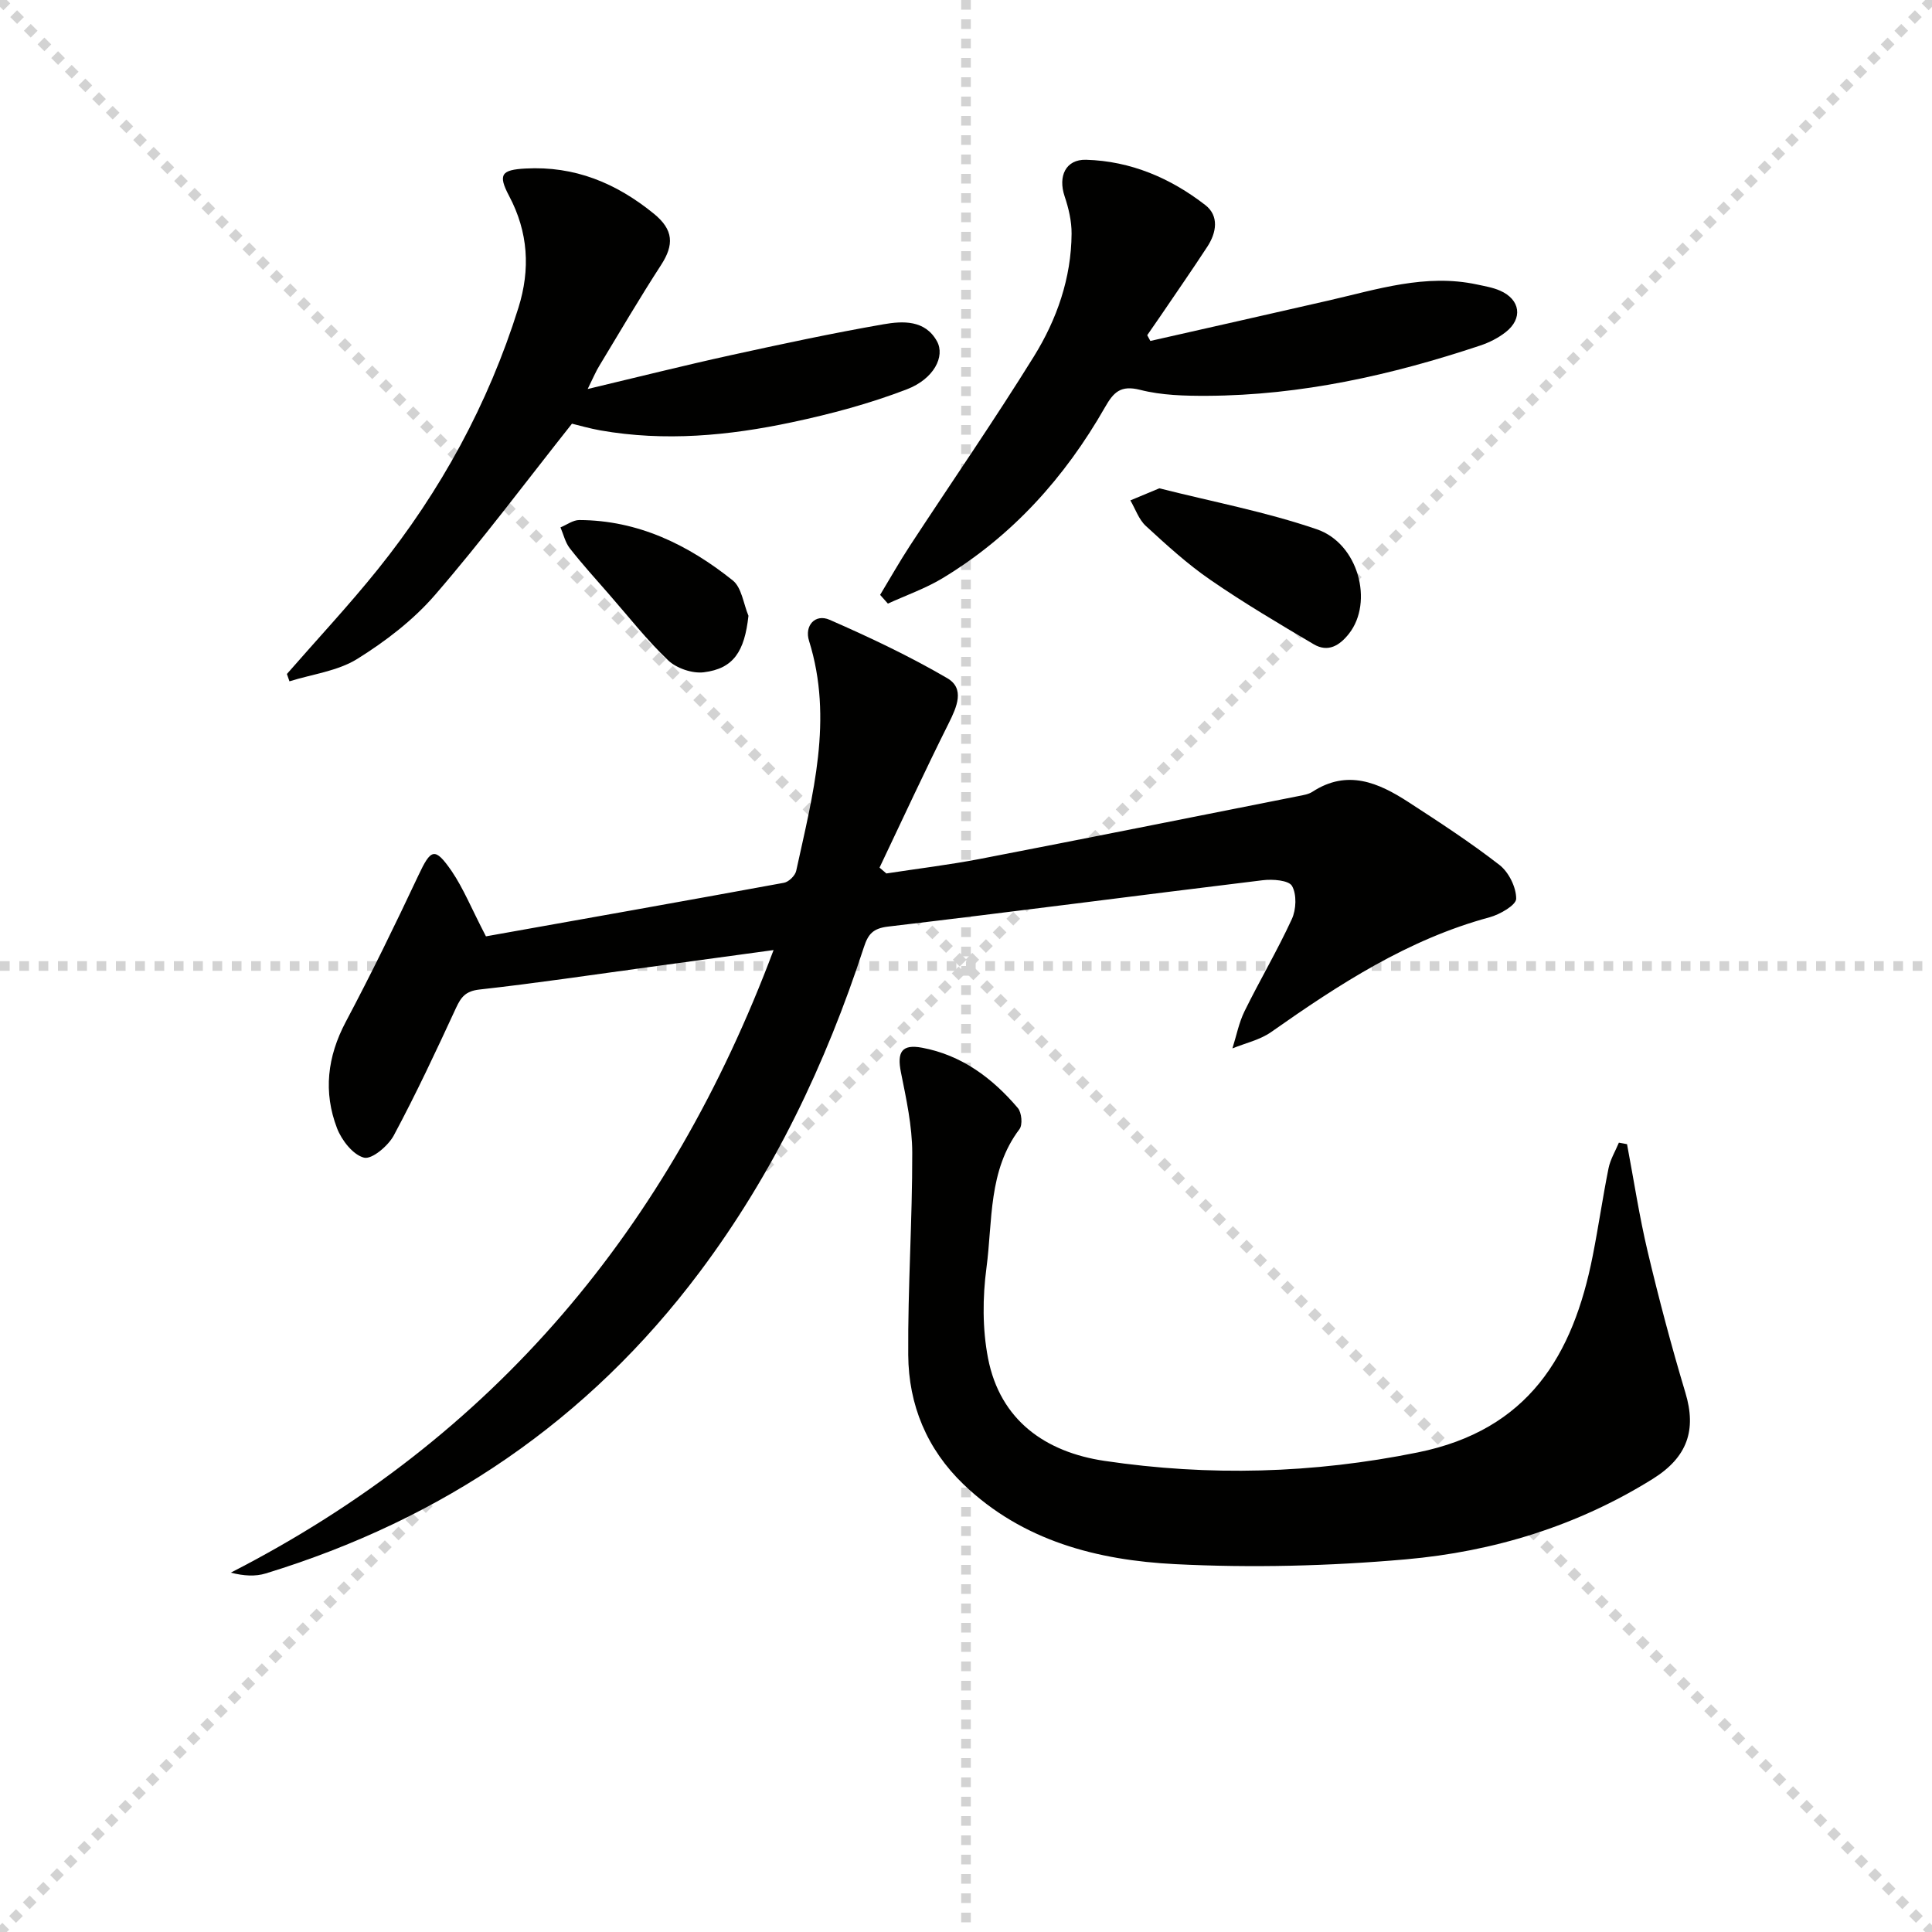
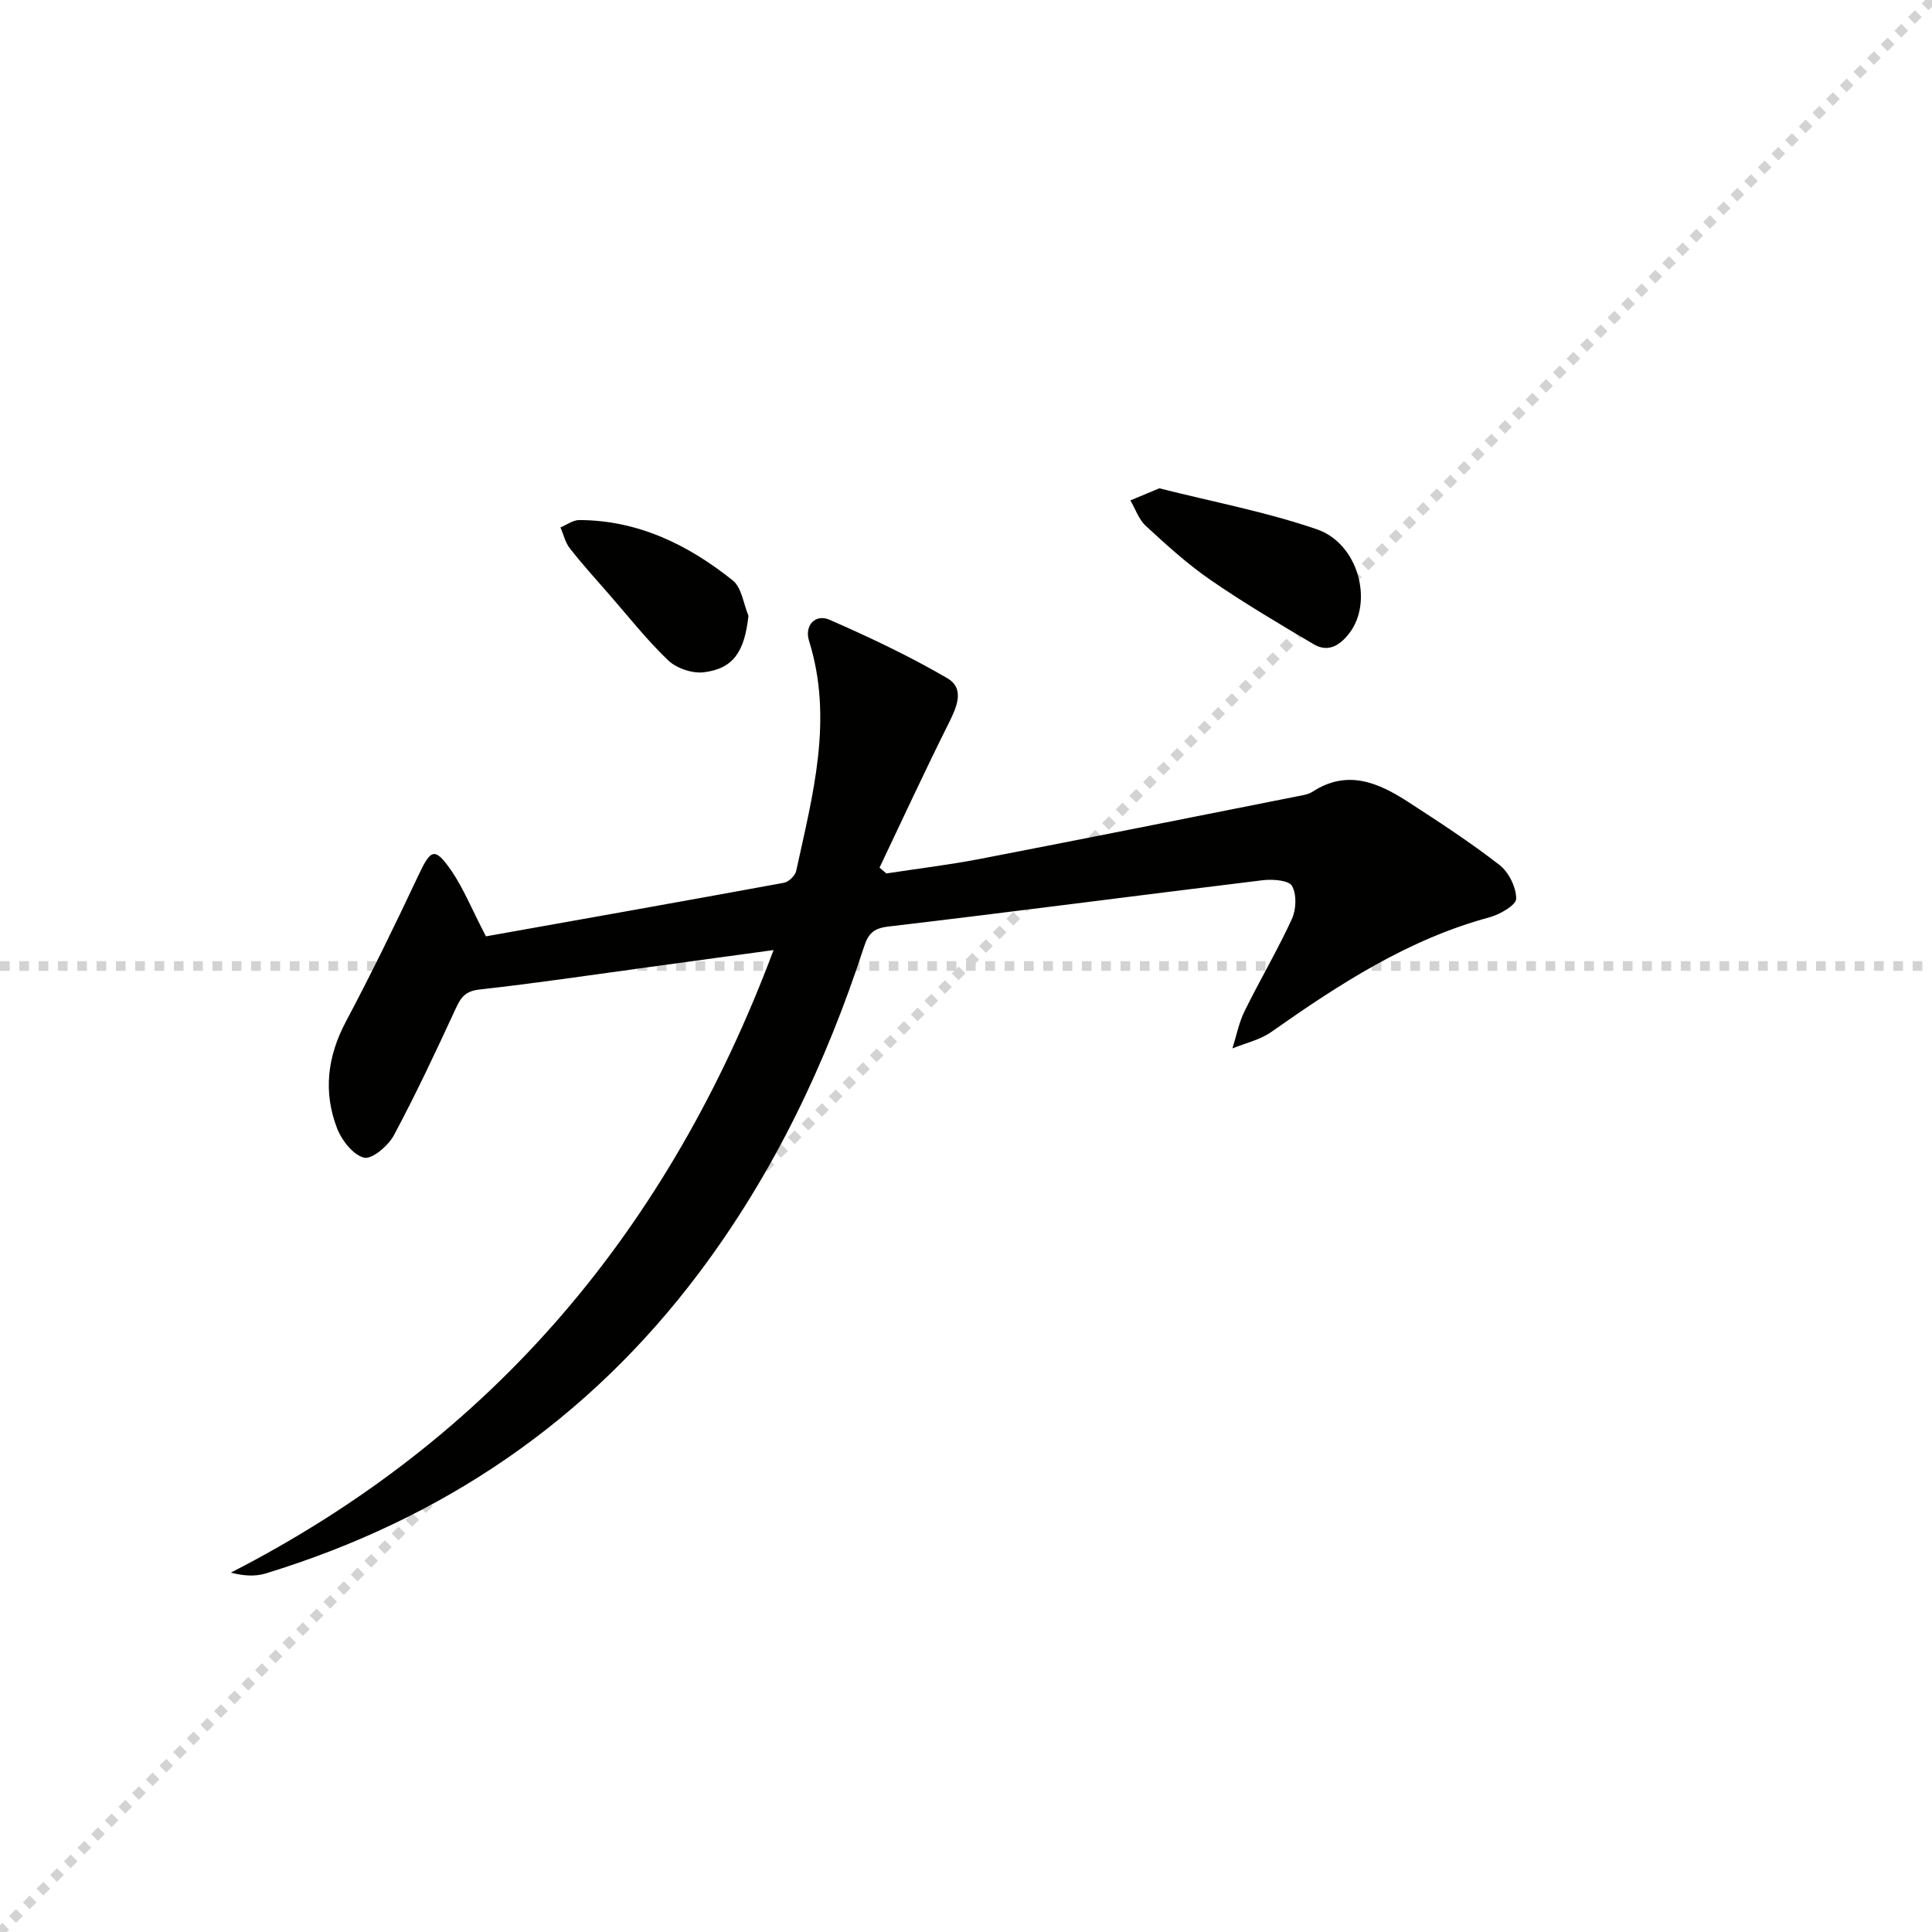
<svg xmlns="http://www.w3.org/2000/svg" enable-background="new 0 0 400 400" viewBox="0 0 400 400">
  <g stroke="lightgray" stroke-dasharray="1,1" stroke-width="1" transform="scale(2, 2)">
-     <line x1="0" y1="0" x2="200" y2="200" />
    <line x1="200" y1="0" x2="0" y2="200" />
-     <line x1="100" y1="0" x2="100" y2="200" />
    <line x1="0" y1="100" x2="200" y2="100" />
  </g>
  <path d="m100.61 193.86c19.97-3.56 40.85-7.26 61.7-11.09.99-.18 2.31-1.47 2.53-2.45 3.43-15.73 7.74-31.42 2.66-47.65-.98-3.12 1.26-5.66 4.26-4.35 8.3 3.63 16.54 7.53 24.36 12.09 3.68 2.15 1.99 5.94.3 9.33-4.94 9.88-9.57 19.91-14.32 29.89.47.4.94.81 1.41 1.21 6.48-1 13-1.78 19.44-3.02 22-4.25 43.96-8.65 65.94-13.01.97-.19 2.04-.36 2.85-.89 7.22-4.7 13.66-1.88 19.84 2.13 6.41 4.16 12.84 8.35 18.87 13.03 1.92 1.49 3.47 4.62 3.46 6.99 0 1.32-3.38 3.27-5.53 3.85-16.87 4.56-31.16 13.88-45.21 23.76-2.32 1.63-5.32 2.28-8.01 3.38.82-2.58 1.33-5.3 2.51-7.7 3.15-6.41 6.81-12.59 9.79-19.07.91-1.97 1.04-5.11.04-6.86-.68-1.19-4.02-1.44-6.05-1.19-25.87 3.14-51.71 6.55-77.59 9.6-3.14.37-4.13 1.59-5 4.26-7.88 24.18-18.72 46.89-34.04 67.31-23.04 30.72-53.24 51.16-89.82 62.36-2.13.65-4.5.52-7.22-.17 54.64-27.98 90.85-71.49 112.38-128.9-9.12 1.25-17.48 2.39-25.84 3.53-11.68 1.59-23.33 3.34-35.04 4.64-2.87.32-3.81 1.53-4.88 3.84-4.1 8.88-8.25 17.75-12.87 26.37-1.16 2.16-4.53 5.01-6.16 4.6-2.27-.57-4.63-3.59-5.59-6.09-2.87-7.48-2.02-14.81 1.81-22.03 5.28-9.95 10.22-20.09 15.02-30.29 2.61-5.55 3.4-5.97 6.9-.92 2.45 3.61 4.11 7.77 7.1 13.51z" fill="#010100" />
-   <path d="m336.86 236.89c1.4 7.41 2.53 14.89 4.27 22.23 2.33 9.82 4.92 19.59 7.82 29.25 2.31 7.68.44 13.32-6.75 17.81-15.68 9.78-33.02 15.07-51.17 16.67-15.82 1.39-31.86 1.79-47.72.99-16.05-.81-31.58-4.77-43.81-16.51-7.6-7.3-11.39-16.47-11.46-26.79-.1-13.96.86-27.92.83-41.89-.01-5.55-1.24-11.14-2.34-16.63-.84-4.2.15-5.89 4.38-5.1 8.19 1.53 14.55 6.28 19.82 12.48.8.94 1.03 3.47.34 4.38-6.5 8.59-5.54 18.96-6.83 28.68-.82 6.14-.85 12.68.32 18.74 2.51 12.9 11.93 19.45 24.12 21.26 21.64 3.21 43.17 2.64 64.84-1.75 22.93-4.64 32.17-20.06 36.24-40.72 1.19-6.02 2.06-12.1 3.27-18.11.37-1.84 1.41-3.54 2.14-5.3.58.09 1.13.2 1.69.31z" fill="#010100" />
-   <path d="m121.67 80.54c10.55-2.51 20.02-4.89 29.54-6.98 10.53-2.31 21.08-4.57 31.7-6.42 4.01-.7 8.63-.93 11.08 3.52 1.72 3.12-.62 7.78-6.23 9.94-7.69 2.96-15.75 5.12-23.82 6.83-13.06 2.78-26.3 4.02-39.63 1.68-2.25-.4-4.46-1.05-5.89-1.39-9.64 12.16-18.59 24.16-28.36 35.46-4.5 5.2-10.23 9.59-16.09 13.24-4.07 2.53-9.32 3.16-14.04 4.64-.18-.51-.36-1.01-.53-1.52 6.29-7.21 12.83-14.21 18.82-21.66 13.03-16.23 22.87-34.24 29.11-54.15 2.5-7.97 2.05-15.66-1.93-23.17-2.36-4.46-1.58-5.4 3.41-5.67 10.17-.55 18.76 3 26.57 9.36 4.1 3.34 4.19 6.44 1.49 10.61-4.43 6.83-8.55 13.86-12.76 20.83-.71 1.13-1.21 2.36-2.44 4.85z" fill="#010100" />
-   <path d="m182.22 123.16c2.05-3.39 4-6.85 6.17-10.17 8.55-13.06 17.43-25.92 25.66-39.18 4.75-7.66 7.75-16.21 7.81-25.42.02-2.59-.61-5.27-1.44-7.74-1.4-4.15.21-7.69 4.45-7.57 9.22.26 17.48 3.79 24.68 9.38 2.88 2.23 2.32 5.71.41 8.62-3.17 4.85-6.48 9.61-9.73 14.4-.89 1.31-1.81 2.61-2.71 3.92.22.4.43.79.65 1.19 12.26-2.78 24.51-5.53 36.76-8.34 10.16-2.32 20.21-5.64 30.87-3.35 1.61.35 3.29.62 4.78 1.28 4.2 1.84 4.76 5.77 1.15 8.59-1.54 1.21-3.41 2.15-5.27 2.77-18.35 6.12-37.08 10.31-56.52 10.41-4.64.02-9.43-.1-13.87-1.23-4.05-1.03-5.51.47-7.29 3.59-8.3 14.54-19.22 26.7-33.65 35.41-3.54 2.13-7.52 3.52-11.3 5.25-.54-.61-1.08-1.21-1.61-1.81z" fill="#010100" />
  <path d="m240.03 101.1c10.89 2.76 22.01 4.85 32.6 8.48 8.65 2.96 11.77 15.09 6.68 21.59-1.97 2.52-4.37 3.95-7.31 2.22-7.24-4.28-14.5-8.57-21.41-13.34-4.77-3.28-9.1-7.24-13.37-11.17-1.45-1.34-2.15-3.5-3.19-5.28 1.84-.78 3.69-1.54 6-2.5z" fill="#010100" />
  <path d="m154.96 127.49c-.81 7.39-3.08 10.94-9.25 11.7-2.37.29-5.63-.82-7.37-2.47-4.44-4.23-8.25-9.11-12.3-13.74-2.72-3.12-5.51-6.19-8.06-9.45-.95-1.21-1.31-2.88-1.94-4.34 1.3-.53 2.59-1.52 3.89-1.52 12.18.04 22.54 5.11 31.78 12.5 1.85 1.48 2.21 4.83 3.25 7.32z" fill="#010100" />
</svg>